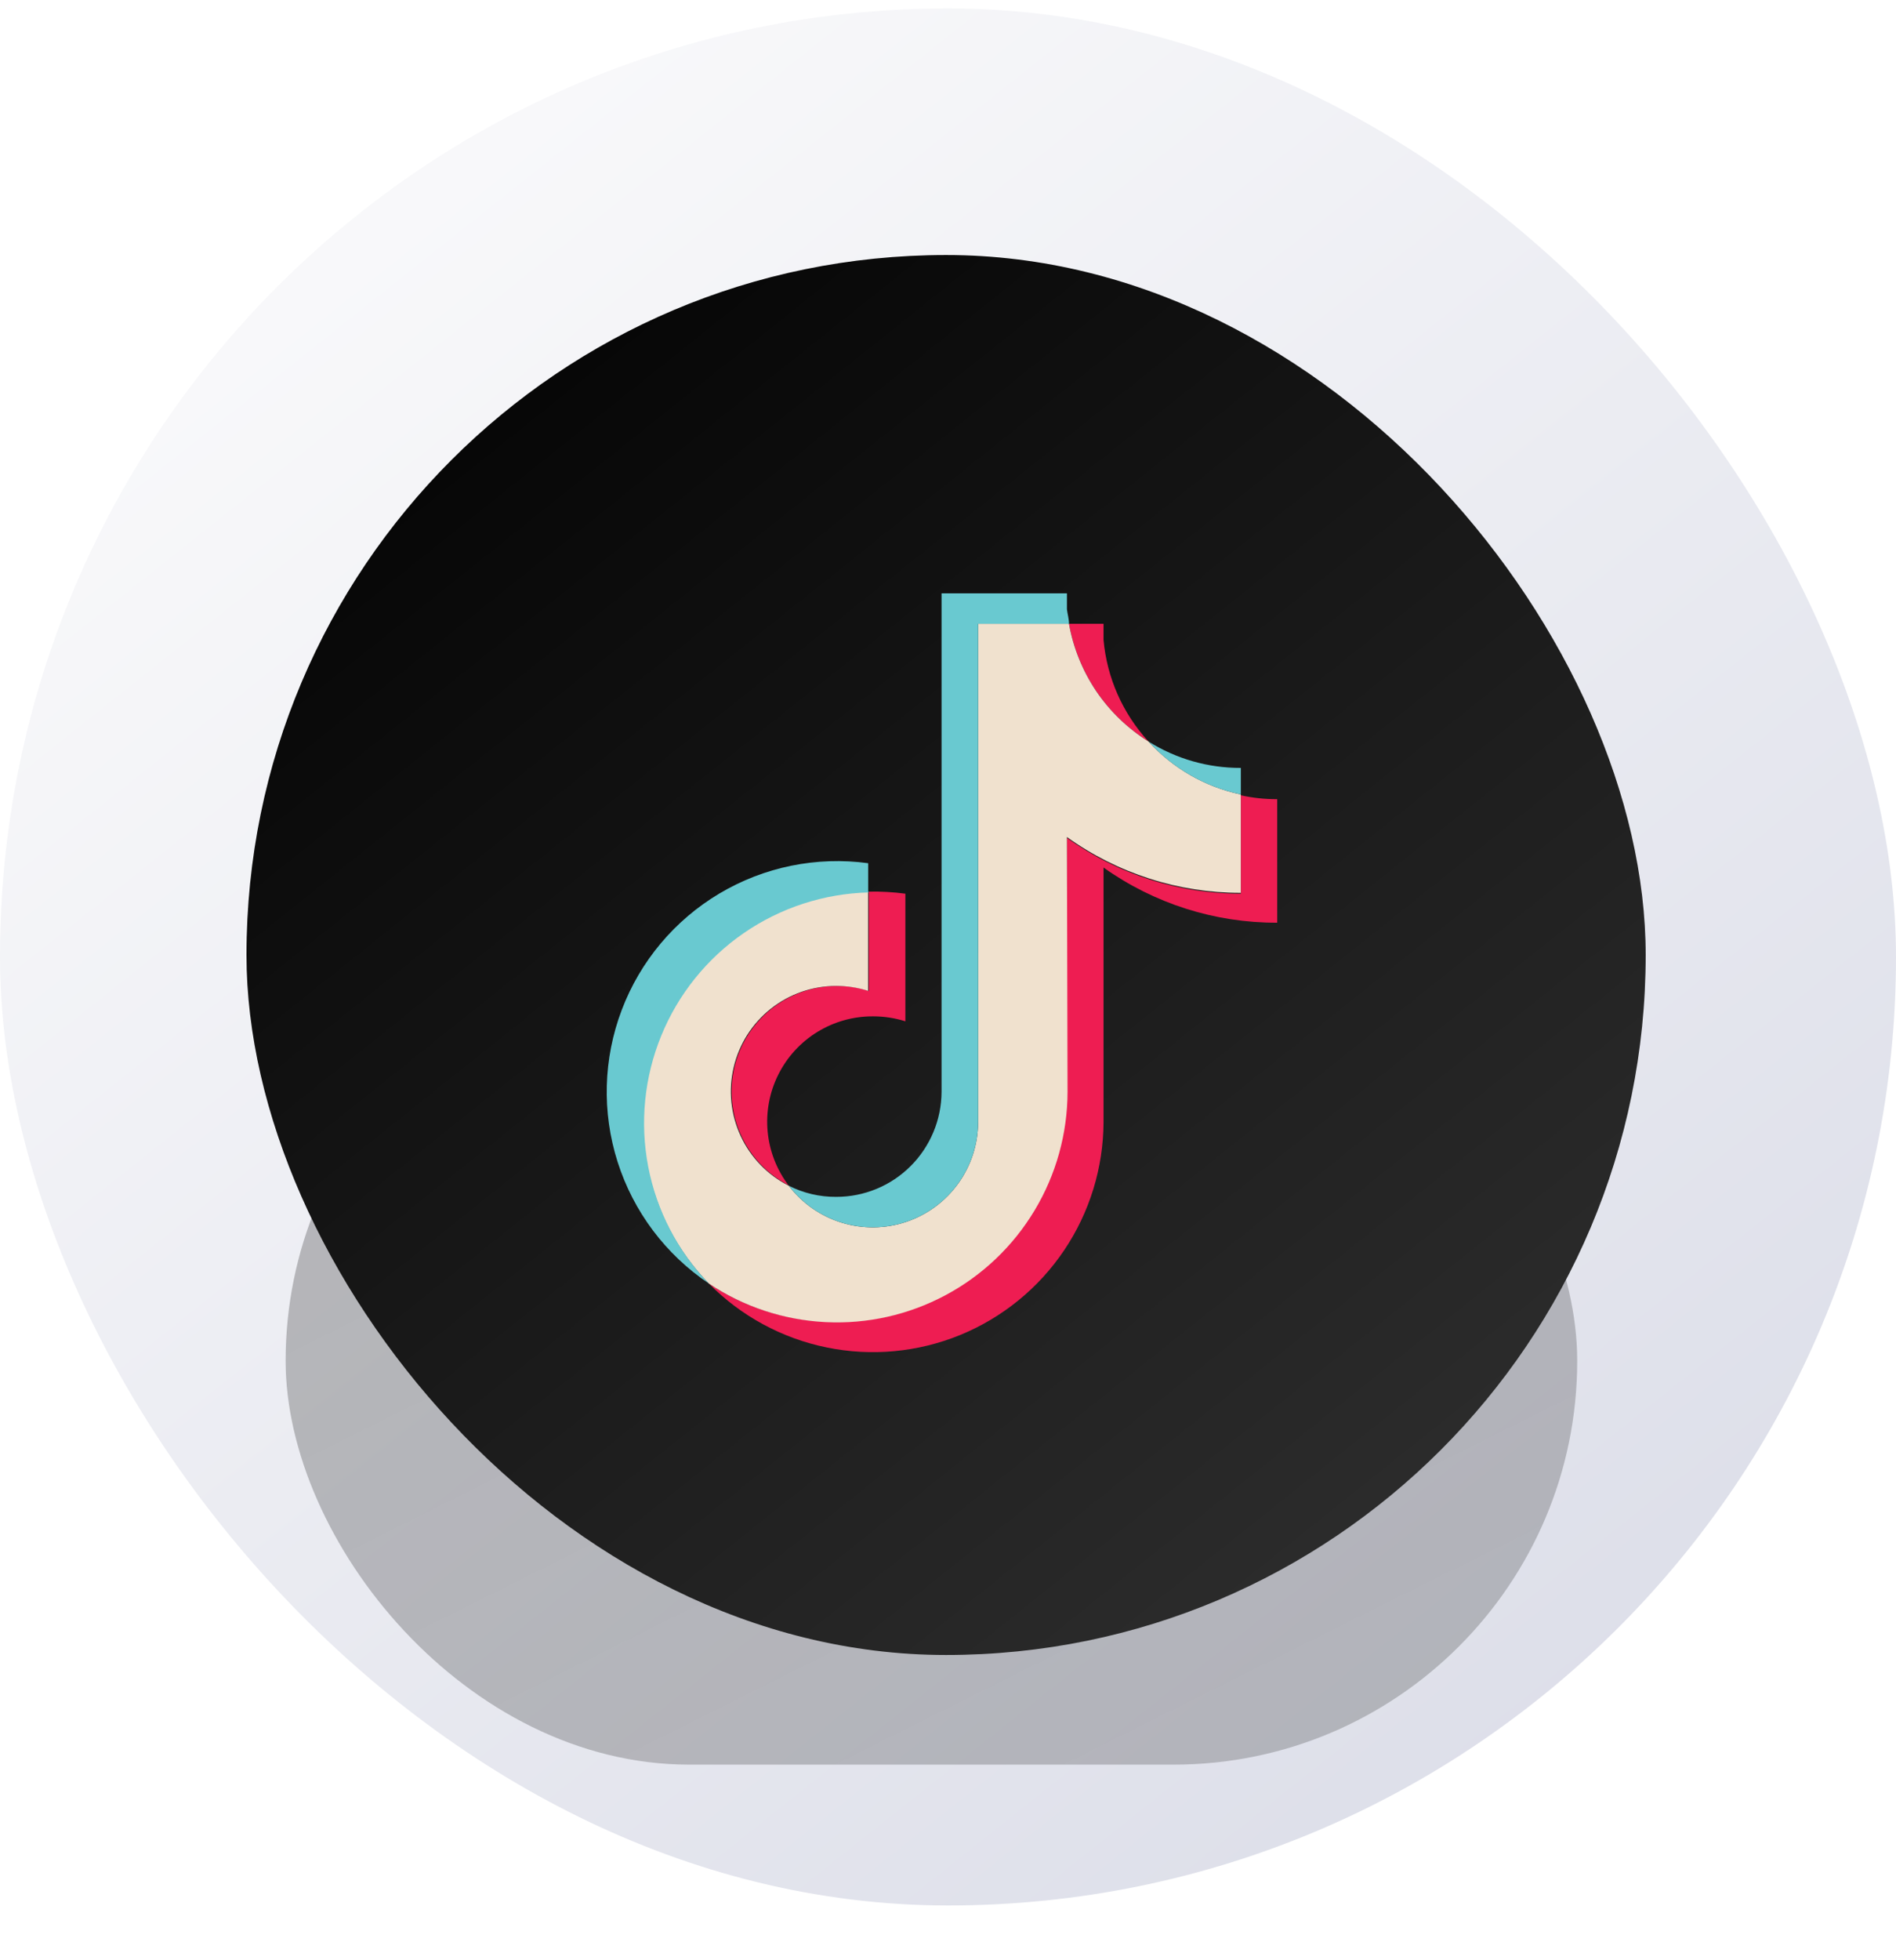
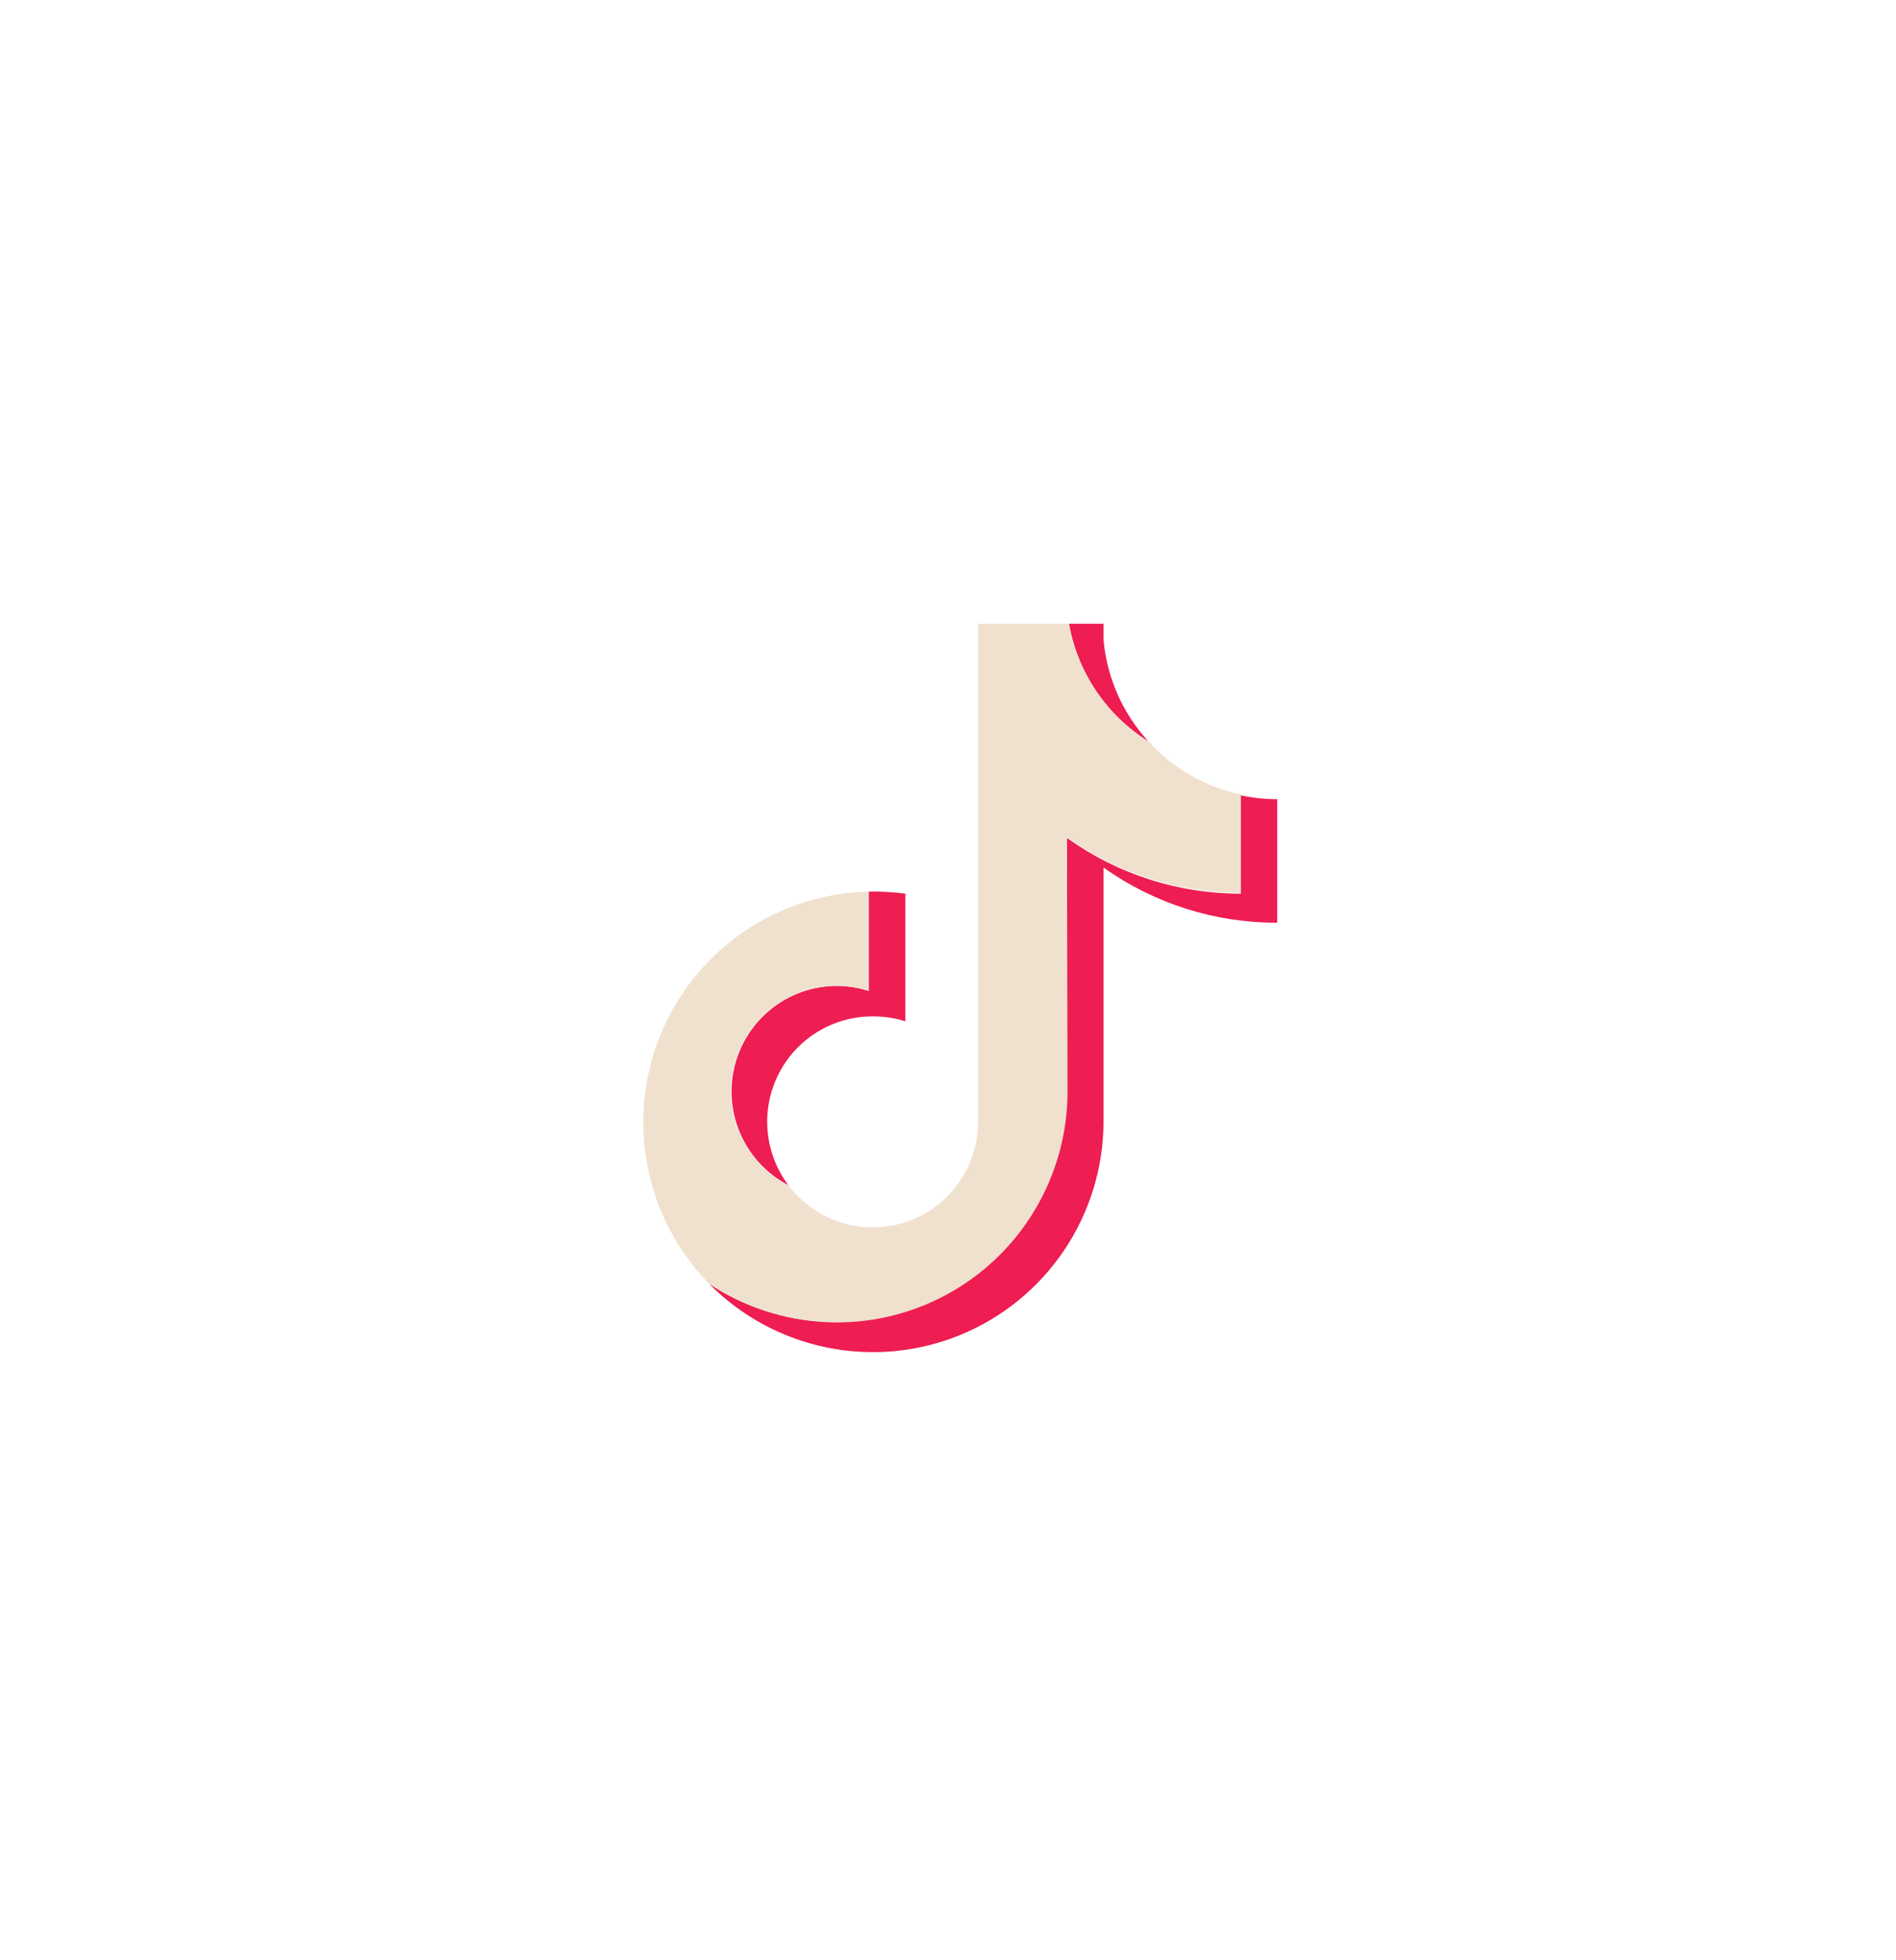
<svg xmlns="http://www.w3.org/2000/svg" width="60" height="62" viewBox="0 0 60 62" fill="none">
-   <rect y="0.267" width="60" height="60" rx="30" fill="white" />
-   <rect y="0.267" width="60" height="60" rx="30" fill="url(#paint0_linear_151_909)" />
  <g opacity="0.25" filter="url(#filter0_f_151_909)">
-     <rect x="9.039" y="30.267" width="40.873" height="25.546" rx="12.773" fill="url(#paint1_linear_151_909)" />
-   </g>
-   <rect x="7.8" y="8.066" width="44.279" height="44.279" rx="22.14" fill="url(#paint2_linear_151_909)" />
+     </g>
  <g filter="url(#filter1_i_151_909)">
    <path fill-rule="evenodd" clip-rule="evenodd" d="M34.922 26.939C36.527 28.081 38.449 28.691 40.418 28.684V24.777C40.031 24.779 39.645 24.737 39.267 24.654V27.766C37.293 27.769 35.368 27.152 33.764 26.001V34.035C33.759 35.354 33.398 36.646 32.719 37.776C32.039 38.905 31.067 39.83 29.906 40.451C28.744 41.072 27.436 41.367 26.12 41.305C24.805 41.243 23.53 40.825 22.433 40.097C23.448 41.125 24.745 41.829 26.161 42.118C27.576 42.408 29.045 42.271 30.383 41.725C31.72 41.178 32.865 40.247 33.673 39.048C34.481 37.85 34.916 36.438 34.922 34.992V26.939ZM36.346 22.954C35.53 22.069 35.029 20.938 34.922 19.738V19.23H33.829C33.964 19.993 34.258 20.719 34.692 21.361C35.125 22.002 35.689 22.545 36.346 22.954ZM24.963 37.004C24.584 36.508 24.352 35.916 24.293 35.295C24.234 34.674 24.35 34.048 24.629 33.49C24.907 32.932 25.337 32.463 25.869 32.137C26.401 31.811 27.013 31.641 27.636 31.646C27.981 31.646 28.323 31.699 28.651 31.802V27.766C28.267 27.715 27.88 27.693 27.493 27.701V30.839C26.694 30.586 25.829 30.643 25.07 31C24.311 31.356 23.714 31.986 23.397 32.763C23.081 33.54 23.068 34.407 23.362 35.193C23.656 35.979 24.234 36.626 24.983 37.004H24.963Z" fill="#EE1D52" />
    <path fill-rule="evenodd" clip-rule="evenodd" d="M33.763 25.975C35.368 27.126 37.293 27.743 39.266 27.74V24.628C38.142 24.39 37.12 23.805 36.346 22.954C35.689 22.545 35.125 22.002 34.691 21.361C34.258 20.719 33.964 19.993 33.828 19.23H30.953V34.992C30.951 35.69 30.73 36.37 30.322 36.935C29.913 37.501 29.339 37.924 28.678 38.146C28.017 38.368 27.303 38.377 26.637 38.172C25.971 37.968 25.385 37.559 24.962 37.004C24.293 36.666 23.756 36.112 23.44 35.431C23.124 34.751 23.046 33.983 23.219 33.253C23.391 32.522 23.805 31.871 24.393 31.405C24.981 30.939 25.709 30.684 26.459 30.683C26.803 30.684 27.145 30.736 27.473 30.839V27.701C26.054 27.735 24.675 28.183 23.506 28.99C22.338 29.798 21.43 30.929 20.895 32.245C20.359 33.562 20.22 35.006 20.493 36.401C20.766 37.795 21.44 39.08 22.432 40.097C23.53 40.831 24.806 41.252 26.125 41.317C27.444 41.383 28.755 41.088 29.92 40.466C31.085 39.844 32.059 38.918 32.739 37.785C33.42 36.653 33.78 35.357 33.783 34.035L33.763 25.975Z" fill="#F0E1CE" />
-     <path fill-rule="evenodd" clip-rule="evenodd" d="M39.267 24.627V23.788C38.234 23.792 37.221 23.503 36.346 22.954C37.119 23.807 38.141 24.392 39.267 24.627ZM33.829 19.23C33.829 19.08 33.783 18.924 33.764 18.774V18.267H29.796V34.035C29.792 34.918 29.439 35.764 28.813 36.386C28.188 37.009 27.341 37.357 26.459 37.355C25.939 37.358 25.427 37.238 24.963 37.004C25.385 37.559 25.971 37.967 26.637 38.172C27.304 38.377 28.017 38.368 28.678 38.146C29.339 37.924 29.914 37.5 30.322 36.935C30.73 36.369 30.951 35.69 30.954 34.992V19.23H33.829ZM27.474 27.694V26.802C25.841 26.58 24.181 26.918 22.765 27.761C21.349 28.604 20.259 29.902 19.675 31.444C19.09 32.986 19.044 34.681 19.545 36.252C20.046 37.823 21.064 39.178 22.432 40.096C21.448 39.077 20.781 37.793 20.513 36.401C20.246 35.009 20.389 33.569 20.926 32.257C21.462 30.945 22.369 29.818 23.536 29.013C24.702 28.209 26.077 27.762 27.493 27.726L27.474 27.694Z" fill="#69C9D0" />
  </g>
  <defs>
    <filter id="filter0_f_151_909" x="3.579" y="24.807" width="51.794" height="36.466" filterUnits="userSpaceOnUse" color-interpolation-filters="sRGB">
      <feFlood flood-opacity="0" result="BackgroundImageFix" />
      <feBlend mode="normal" in="SourceGraphic" in2="BackgroundImageFix" result="shape" />
      <feGaussianBlur stdDeviation="2.73" result="effect1_foregroundBlur_151_909" />
    </filter>
    <filter id="filter1_i_151_909" x="16.2" y="16.467" width="27" height="27.5" filterUnits="userSpaceOnUse" color-interpolation-filters="sRGB">
      <feFlood flood-opacity="0" result="BackgroundImageFix" />
      <feBlend mode="normal" in="SourceGraphic" in2="BackgroundImageFix" result="shape" />
      <feColorMatrix in="SourceAlpha" type="matrix" values="0 0 0 0 0 0 0 0 0 0 0 0 0 0 0 0 0 0 127 0" result="hardAlpha" />
      <feOffset dy="0.5" />
      <feGaussianBlur stdDeviation="1.25" />
      <feComposite in2="hardAlpha" operator="arithmetic" k2="-1" k3="1" />
      <feColorMatrix type="matrix" values="0 0 0 0 0 0 0 0 0 0 0 0 0 0 0 0 0 0 0.1 0" />
      <feBlend mode="normal" in2="shape" result="effect1_innerShadow_151_909" />
    </filter>
    <linearGradient id="paint0_linear_151_909" x1="5.044" y1="4.197" x2="49.585" y2="60.267" gradientUnits="userSpaceOnUse">
      <stop stop-color="#FBFBFC" />
      <stop offset="1" stop-color="#DBDDE8" />
    </linearGradient>
    <linearGradient id="paint1_linear_151_909" x1="9.87" y1="30.267" x2="27.883" y2="66.35" gradientUnits="userSpaceOnUse">
      <stop />
      <stop offset="1" stop-color="#323232" />
    </linearGradient>
    <linearGradient id="paint2_linear_151_909" x1="8.7" y1="8.066" x2="46.8" y2="55.766" gradientUnits="userSpaceOnUse">
      <stop />
      <stop offset="1" stop-color="#323232" />
    </linearGradient>
  </defs>
</svg>